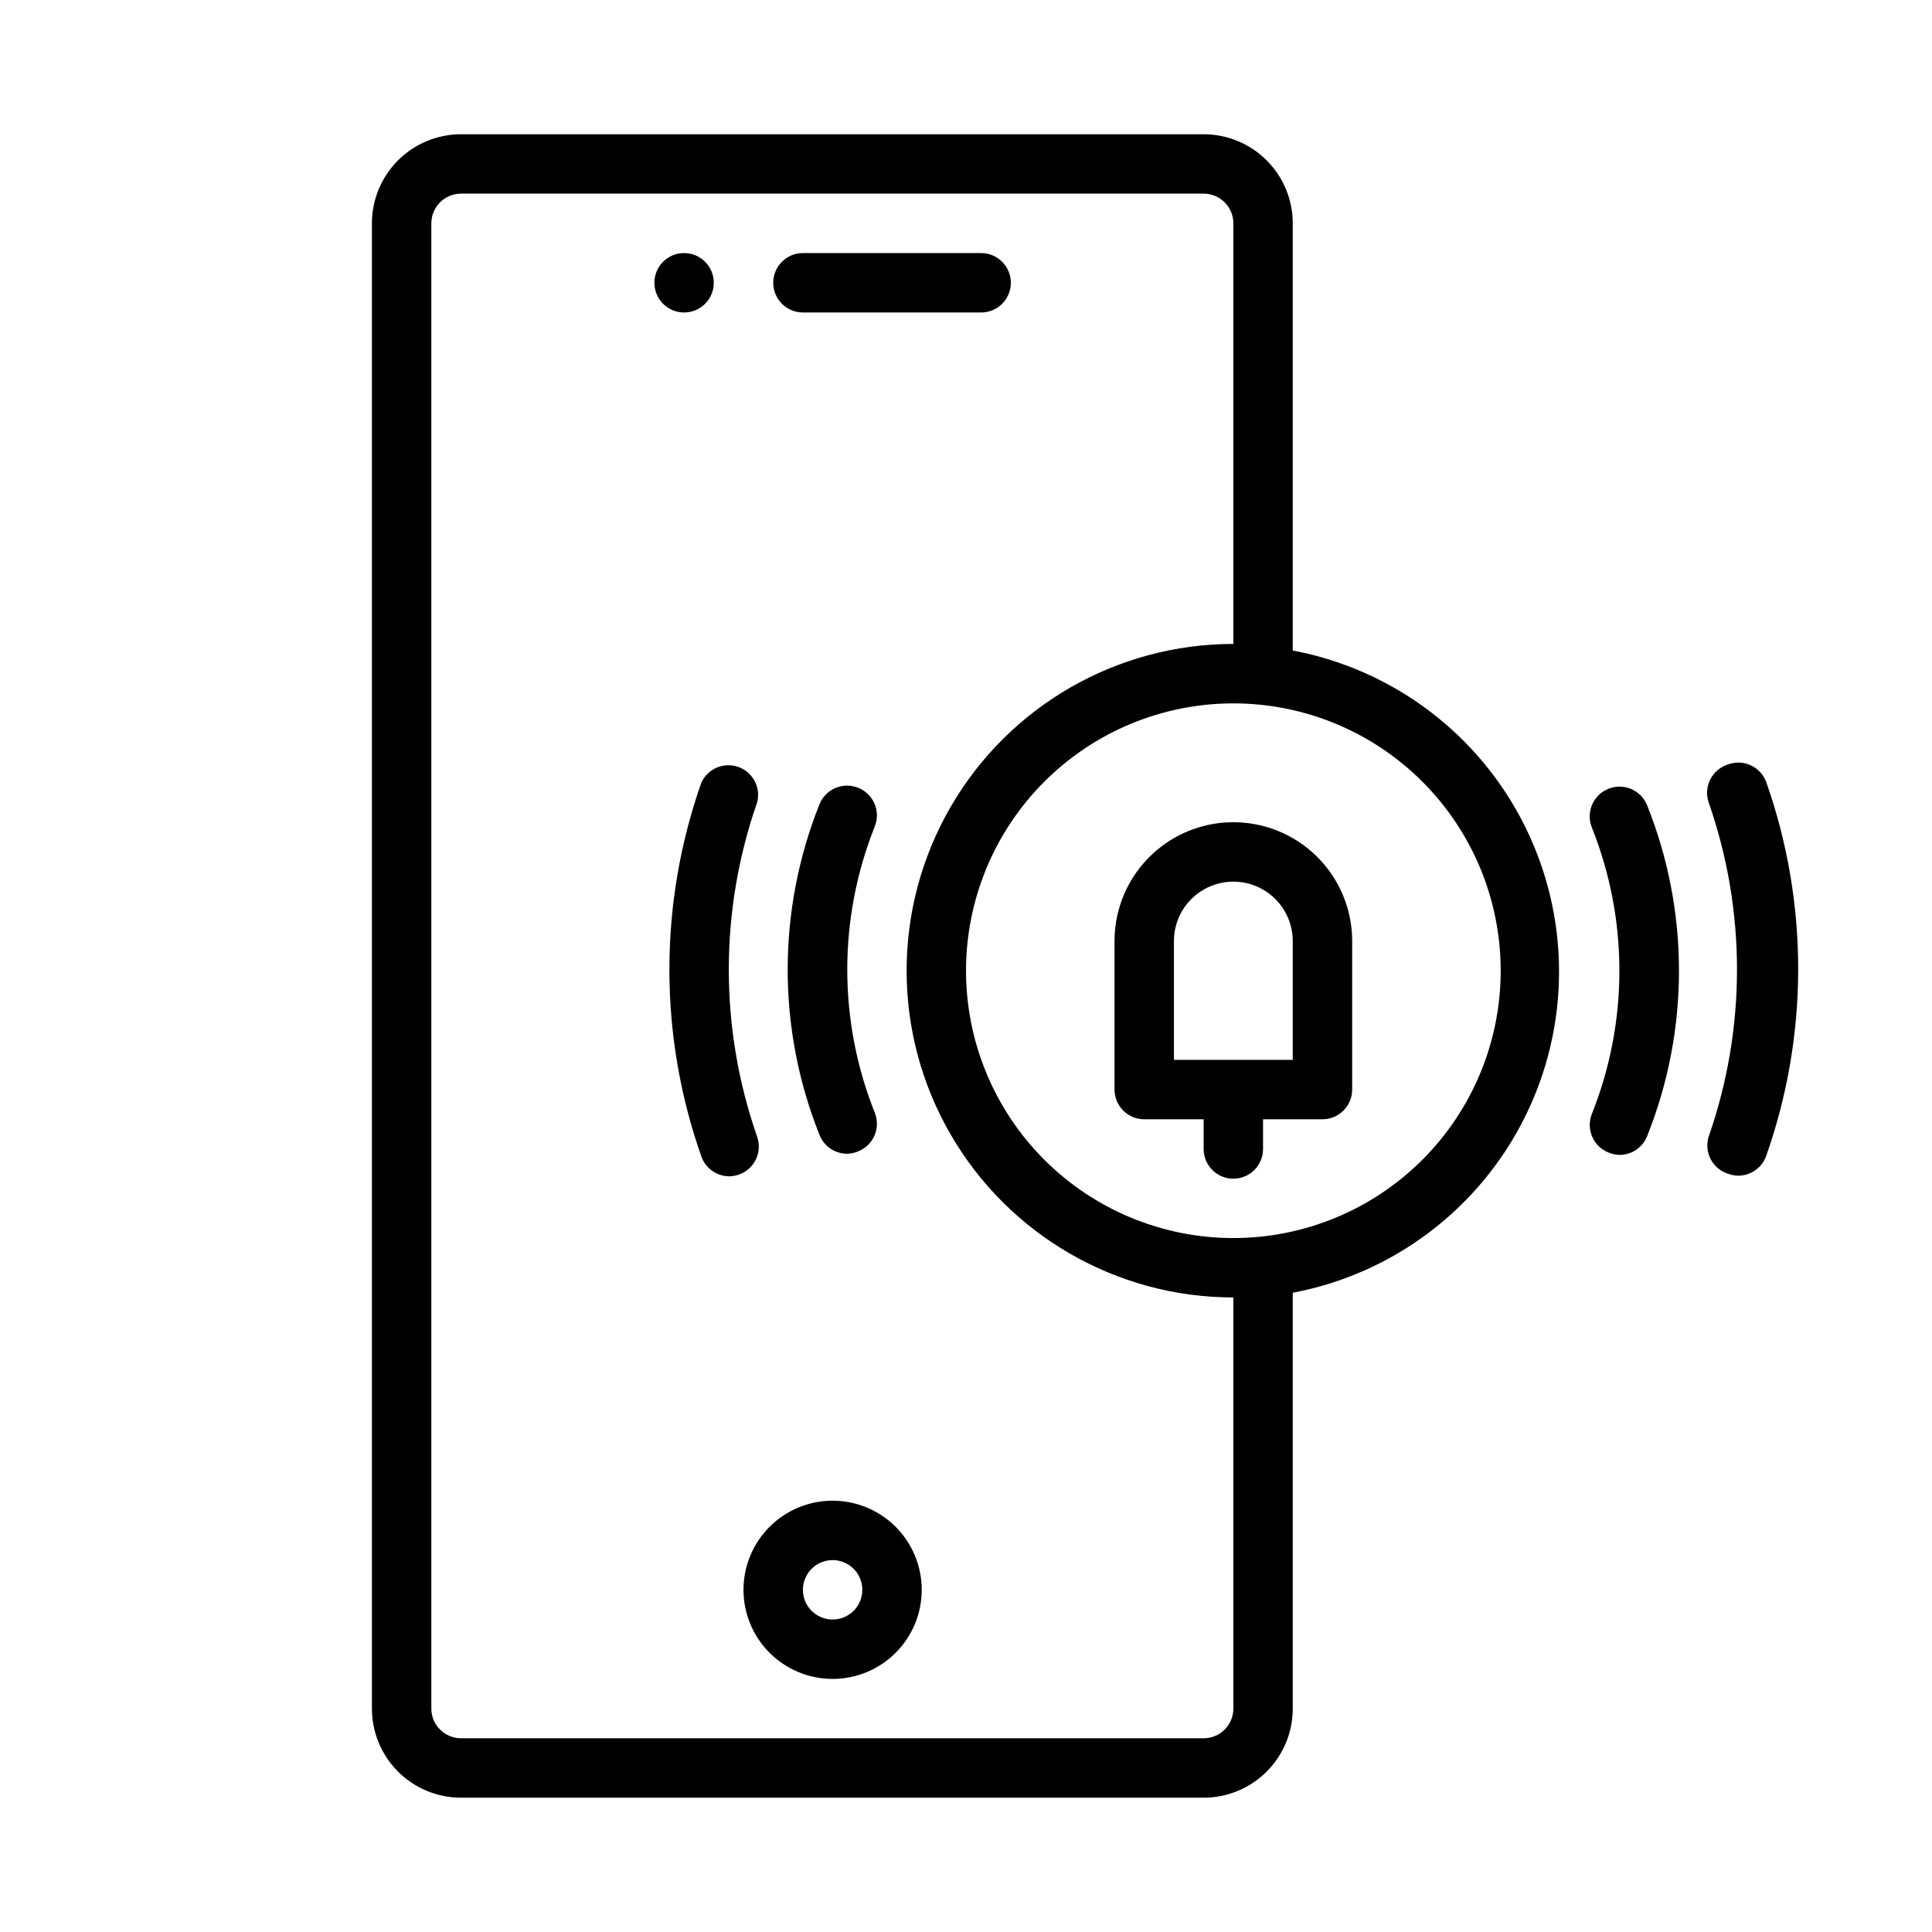
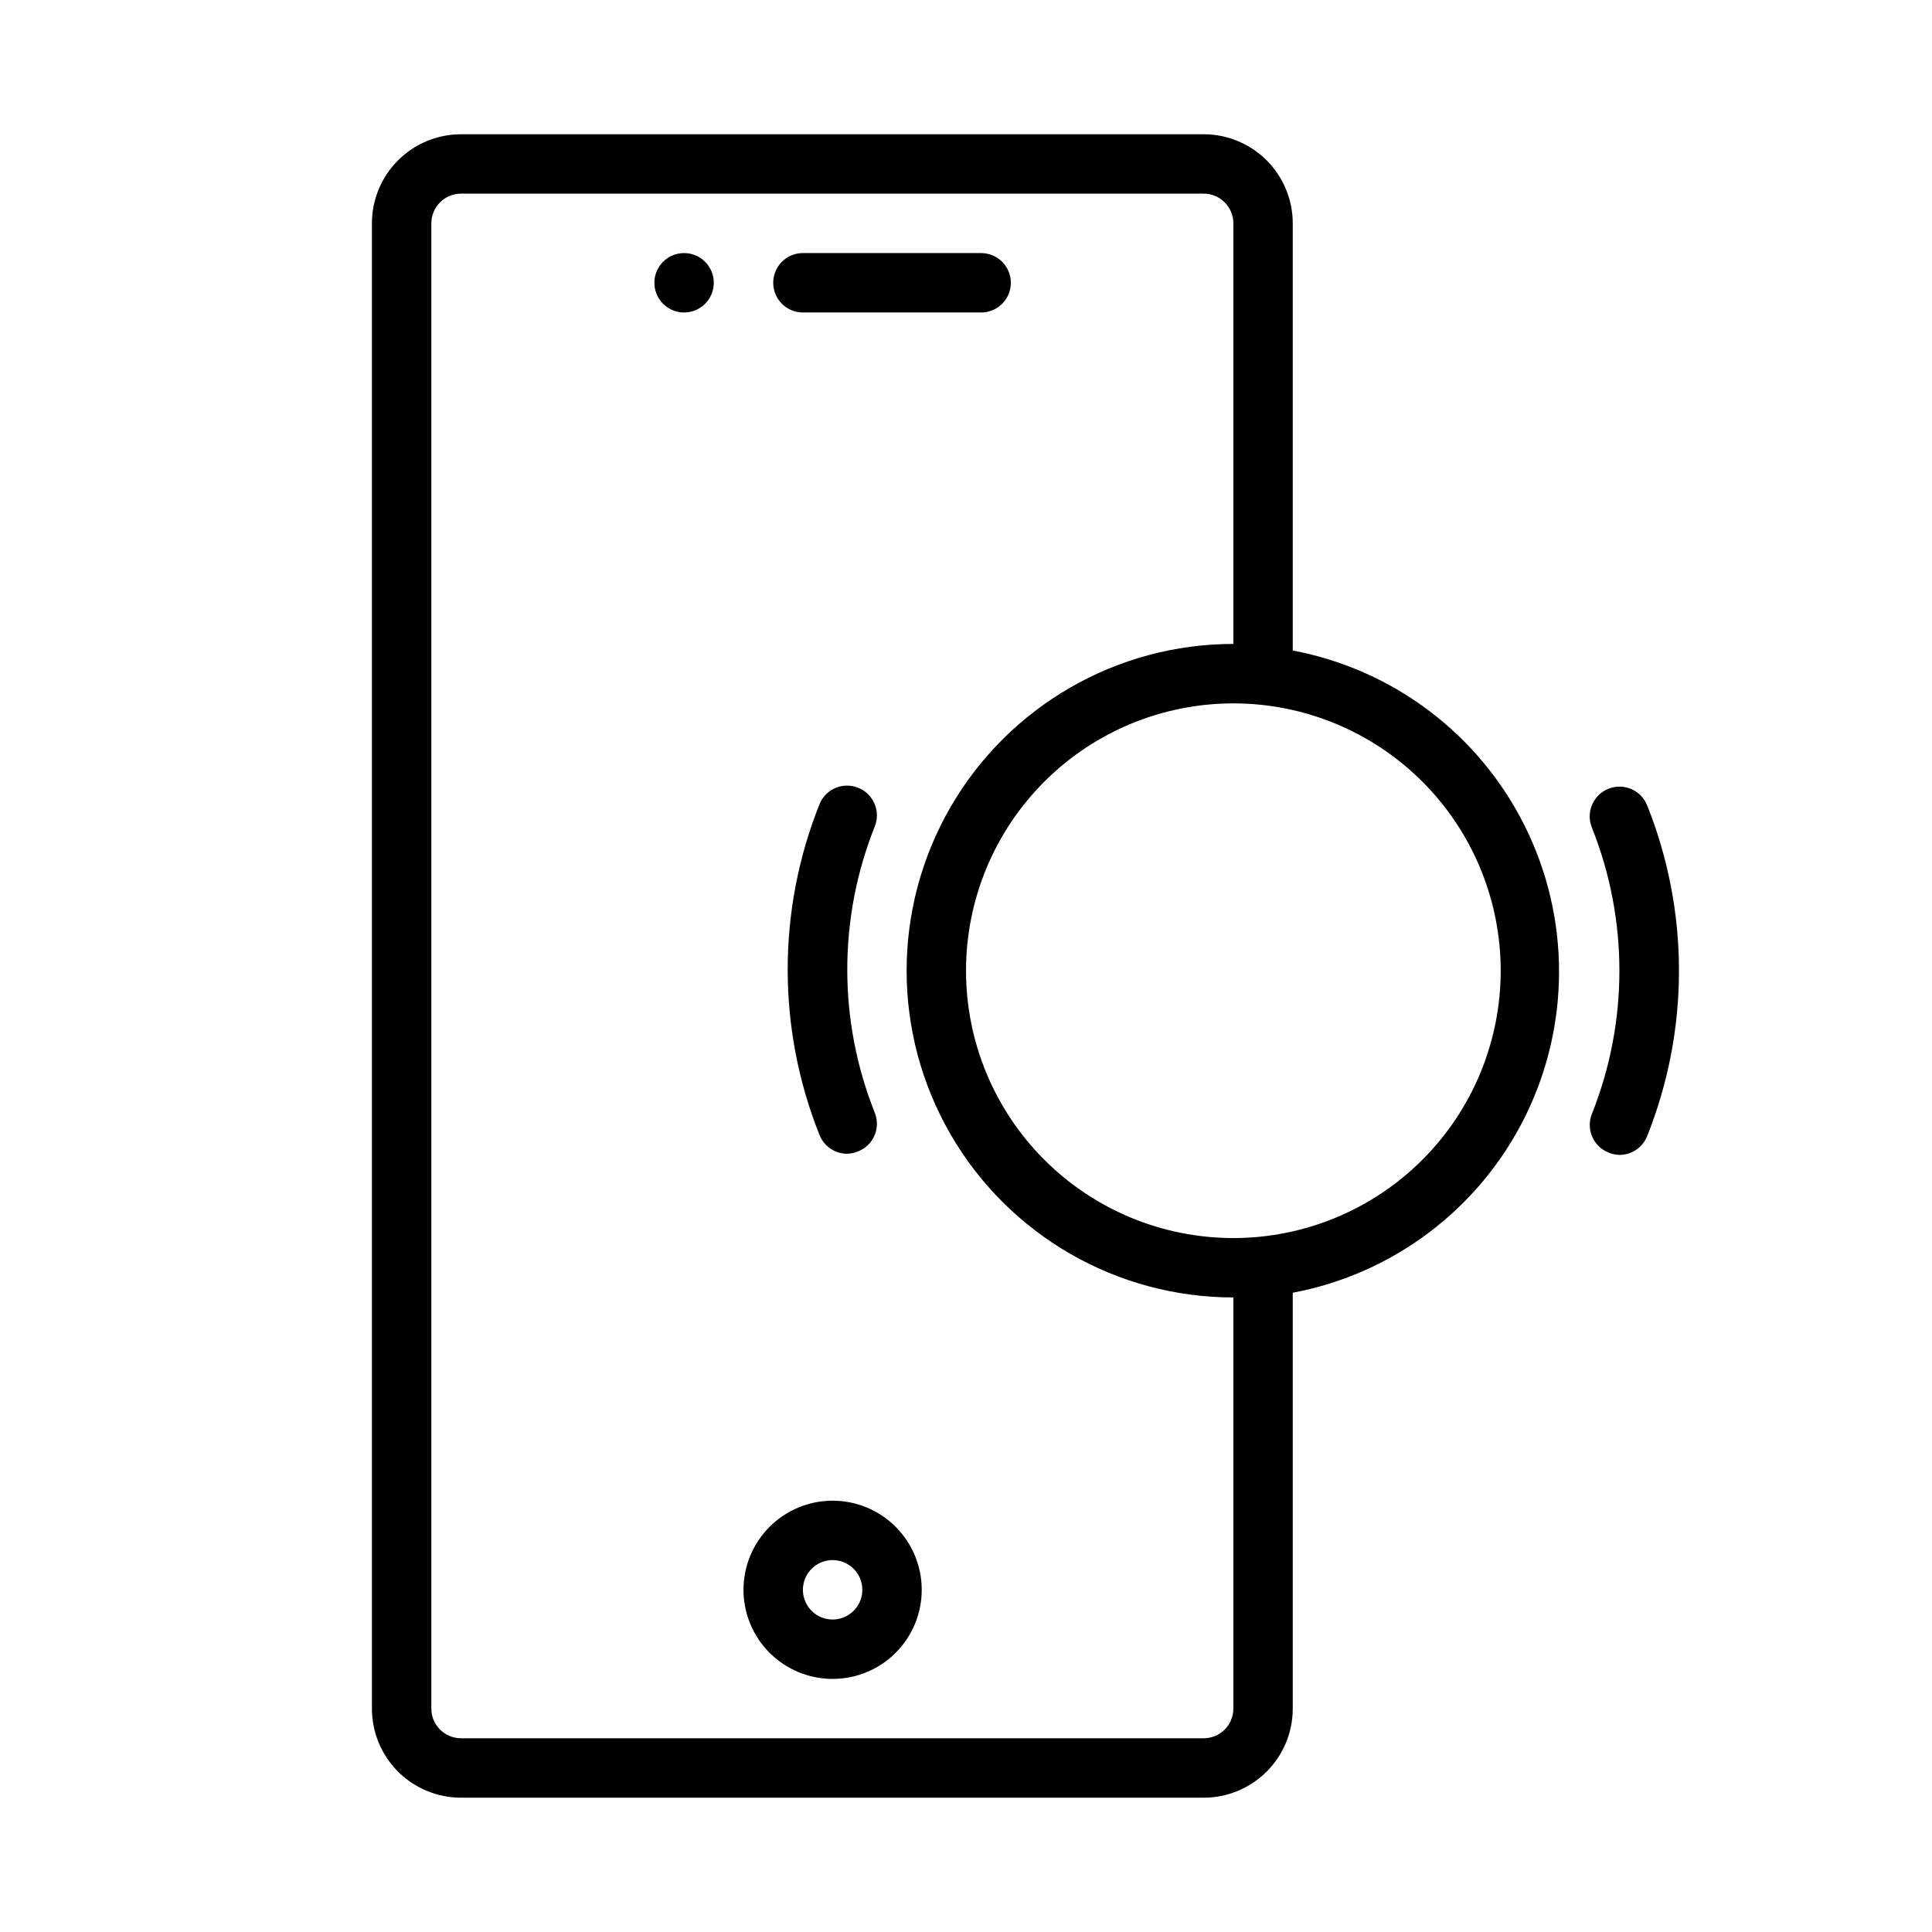
<svg xmlns="http://www.w3.org/2000/svg" fill="#000000" width="800px" height="800px" version="1.1" viewBox="144 144 512 512">
  <g>
    <path d="m364.65 588.93c6.266 0 12.27-2.488 16.699-6.914 4.43-4.43 6.918-10.438 6.918-16.699 0-6.266-2.488-12.273-6.918-16.699-4.43-4.43-10.434-6.918-16.699-6.918-6.262 0-12.27 2.488-16.699 6.918-4.43 4.426-6.918 10.434-6.918 16.699 0 6.262 2.488 12.27 6.918 16.699 4.43 4.426 10.438 6.914 16.699 6.914zm0-31.488c3.184 0 6.055 1.918 7.273 4.859s0.547 6.328-1.707 8.582c-2.25 2.25-5.637 2.922-8.578 1.703-2.941-1.215-4.859-4.086-4.859-7.269 0-4.348 3.523-7.875 7.871-7.875z" />
    <path d="m266.18 620.41h196.8c6.262 0 12.27-2.488 16.695-6.914 4.43-4.43 6.918-10.438 6.918-16.699v-110.21c26.66-5.019 49.426-22.242 61.508-46.531 12.082-24.289 12.082-52.84 0-77.129-12.082-24.289-34.848-41.512-61.508-46.531v-113.2c0-6.266-2.488-12.273-6.918-16.699-4.426-4.43-10.434-6.918-16.695-6.918h-196.8c-6.266 0-12.273 2.488-16.699 6.918-4.43 4.426-6.918 10.434-6.918 16.699v393.6c0 6.262 2.488 12.27 6.918 16.699 4.426 4.426 10.434 6.914 16.699 6.914zm275.52-219.16c0 18.789-7.465 36.812-20.75 50.098-13.289 13.285-31.309 20.75-50.098 20.75-18.793 0-36.812-7.465-50.098-20.75-13.289-13.285-20.75-31.309-20.75-50.098 0-18.789 7.461-36.809 20.75-50.098 13.285-13.285 31.305-20.75 50.098-20.75 18.789 0 36.809 7.465 50.098 20.75 13.285 13.289 20.75 31.309 20.75 50.098zm-283.39-198.06c0-4.348 3.527-7.875 7.875-7.875h196.8c2.086 0 4.09 0.832 5.566 2.309 1.473 1.477 2.305 3.477 2.305 5.566v111.46c-30.938 0-59.523 16.508-74.992 43.297-15.469 26.793-15.469 59.801 0 86.594 15.469 26.793 44.055 43.297 74.992 43.297v108.95c0 2.086-0.832 4.09-2.305 5.566-1.477 1.473-3.481 2.305-5.566 2.305h-196.8c-4.348 0-7.875-3.523-7.875-7.871z" />
    <path d="m356.78 226.81h47.23c4.348 0 7.875-3.523 7.875-7.871s-3.527-7.871-7.875-7.871h-47.23c-4.348 0-7.871 3.523-7.871 7.871s3.523 7.871 7.871 7.871z" />
    <path d="m325.29 226.81c4.348 0 7.871-3.523 7.871-7.871s-3.523-7.871-7.871-7.871c-4.348 0-7.871 3.523-7.871 7.871s3.523 7.871 7.871 7.871z" />
-     <path d="m439.36 393.39v39.359c0 2.086 0.828 4.09 2.305 5.566 1.477 1.477 3.481 2.305 5.566 2.305h15.742v7.871h0.004c0 4.348 3.523 7.875 7.871 7.875s7.871-3.527 7.871-7.875v-7.871h15.742c2.09 0 4.094-0.828 5.566-2.305 1.477-1.477 2.309-3.481 2.309-5.566v-39.359c0-11.25-6.004-21.645-15.746-27.27-9.742-5.625-21.746-5.625-31.488 0-9.742 5.625-15.742 16.02-15.742 27.27zm47.23 0v31.488h-31.488v-31.488c0-5.625 3-10.824 7.875-13.637 4.871-2.812 10.871-2.812 15.742 0s7.871 8.012 7.871 13.637z" />
-     <path d="m329.86 351.43c-11.285 32.043-11.285 66.984 0 99.027 1.102 3.148 4.062 5.262 7.398 5.277 0.887-0.012 1.766-0.172 2.598-0.473 4.074-1.449 6.219-5.914 4.801-10-10.023-28.695-10.023-59.941 0-88.637 1.016-3.957-1.164-8.031-5.016-9.383-3.852-1.352-8.102 0.465-9.781 4.188z" />
-     <path d="m601.84 346.62c-2 0.648-3.66 2.07-4.606 3.949-0.945 1.879-1.102 4.055-0.43 6.051 10.023 28.695 10.023 59.941 0 88.637-0.613 2.004-0.402 4.172 0.59 6.019 0.988 1.844 2.676 3.223 4.684 3.82 0.832 0.305 1.711 0.465 2.598 0.473 3.332-0.012 6.297-2.125 7.398-5.273 11.285-32.047 11.285-66.984 0-99.031-0.723-1.984-2.215-3.594-4.141-4.469-1.926-0.875-4.121-0.938-6.094-0.176z" />
    <path d="m371.42 352.77c-4.019-1.621-8.598 0.316-10.234 4.332-11.254 28.145-11.254 59.547 0 87.691 1.195 3 4.098 4.965 7.324 4.961 1-0.023 1.988-0.238 2.91-0.629 1.945-0.773 3.5-2.285 4.328-4.203 0.828-1.922 0.855-4.09 0.082-6.031-9.727-24.359-9.727-51.527 0-75.887 0.773-1.941 0.746-4.109-0.082-6.031-0.828-1.918-2.383-3.43-4.328-4.203z" />
    <path d="m570.27 449.43c0.922 0.395 1.91 0.609 2.914 0.633 3.227 0 6.125-1.965 7.32-4.961 11.258-28.148 11.258-59.547 0-87.695-1.629-4.043-6.231-6-10.273-4.367-4.043 1.629-6 6.231-4.367 10.273 9.723 24.359 9.723 51.523 0 75.887-0.777 1.941-0.746 4.109 0.082 6.027 0.824 1.922 2.383 3.434 4.324 4.203z" />
  </g>
</svg>